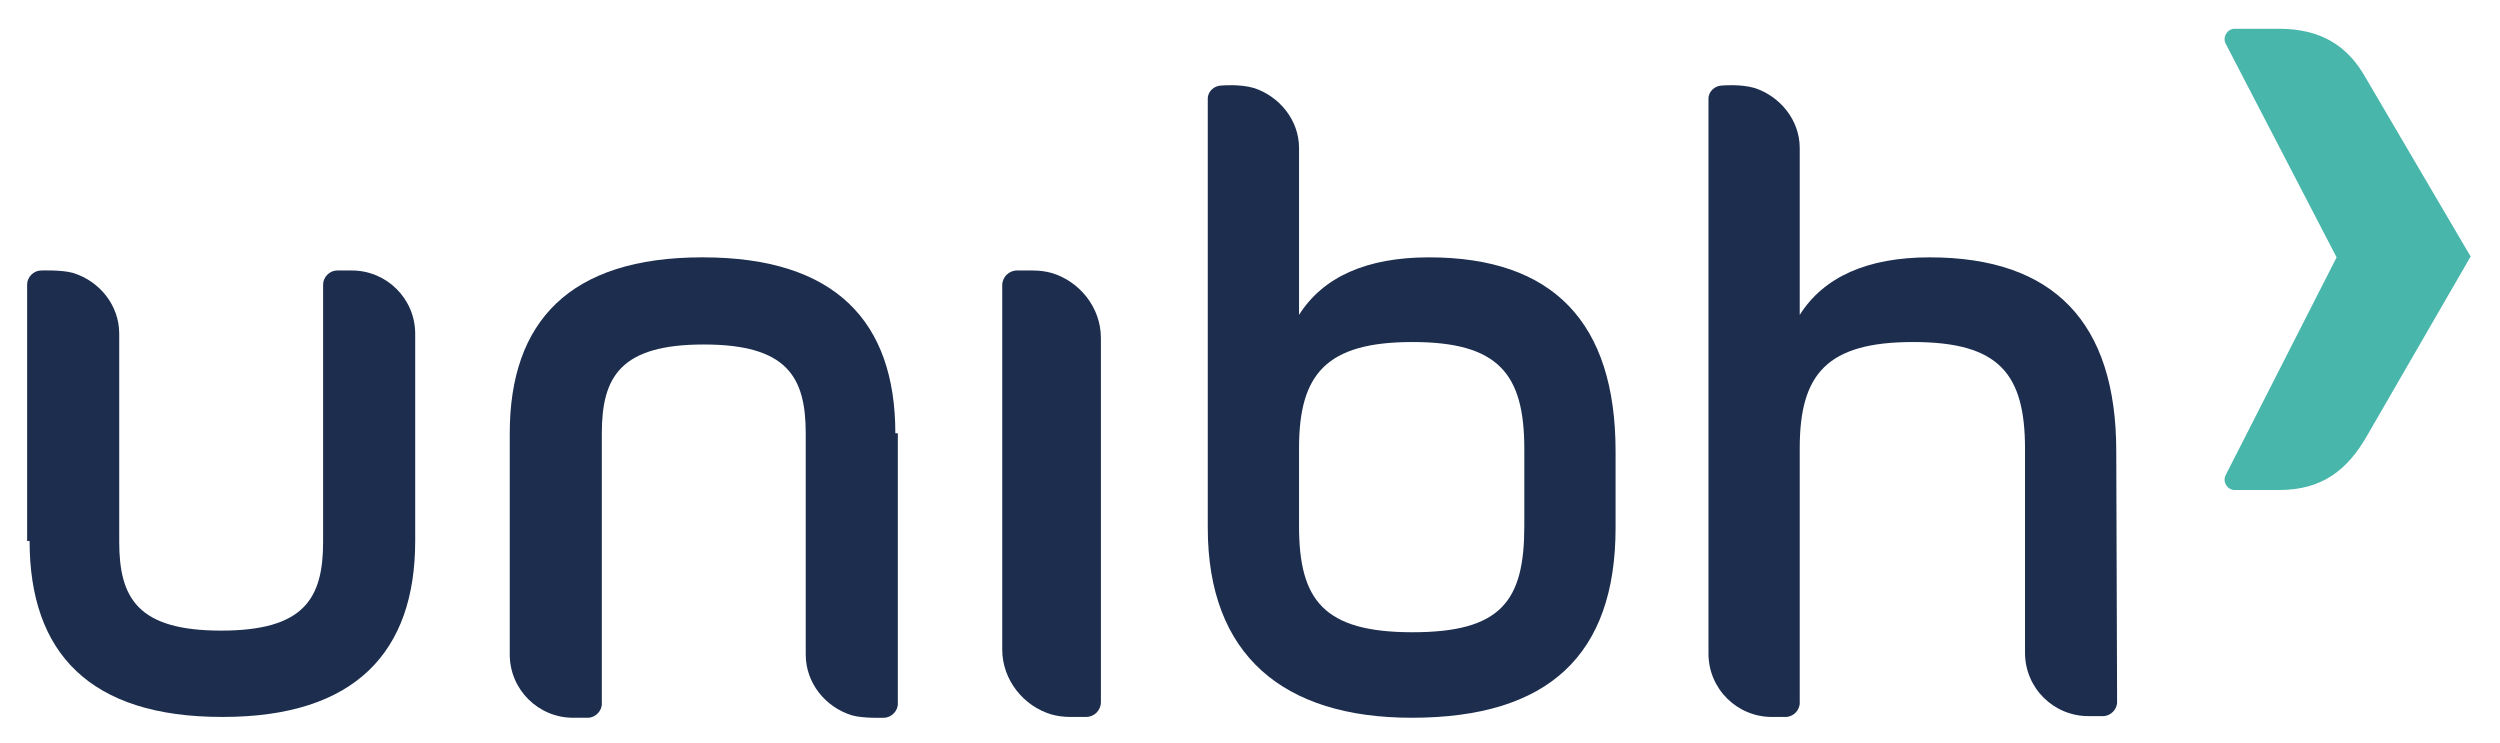
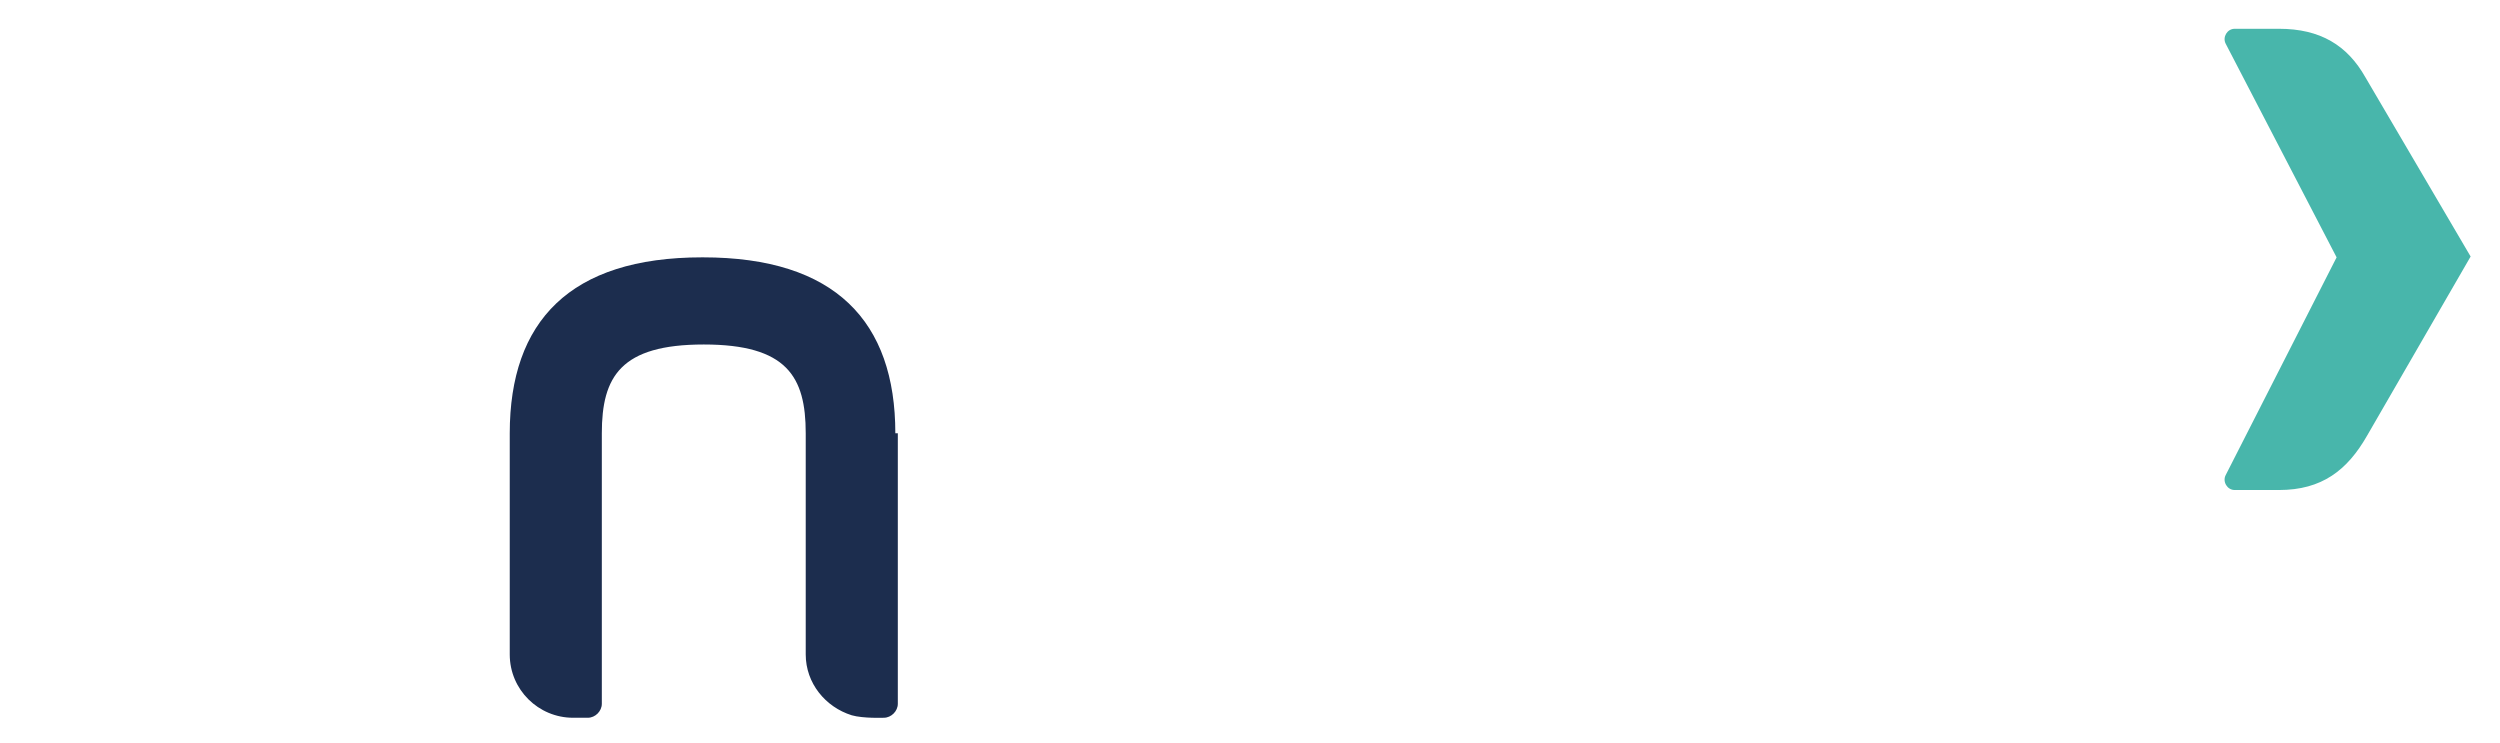
<svg xmlns="http://www.w3.org/2000/svg" width="148" height="44" viewBox="0 0 148 44" fill="none">
  <path d="M134.92 29.009H132.292C131.854 29.009 131.562 28.522 131.757 28.133L138.327 15.235L131.757 2.58C131.562 2.19 131.854 1.704 132.292 1.704H134.92C137.354 1.704 138.96 2.677 140.031 4.575L146.261 15.186L140.128 25.797C138.96 27.841 137.451 29.009 134.92 29.009Z" fill="#48B6AB" />
-   <path d="M76.903 31.15V27.987V26.526C76.903 22.146 78.509 20.248 83.62 20.248C88.73 20.248 90.239 22.146 90.239 26.575V31.15C90.239 35.58 88.876 37.429 83.62 37.429C78.363 37.429 76.903 35.531 76.903 31.15ZM71.5 25.115V31.248C71.5 38.792 75.978 42.491 83.571 42.491C91.65 42.491 95.642 38.792 95.642 31.248V26.721C95.642 19.08 91.942 15.235 84.593 15.235C80.894 15.235 78.314 16.403 76.903 18.642V8.761C76.903 7.106 75.734 5.695 74.226 5.208C73.398 4.965 72.327 5.062 72.327 5.062C71.889 5.062 71.5 5.403 71.5 5.841V25.115V25.115Z" fill="#1C2D4E" />
-   <path d="M65.173 20.004C65.173 18.203 63.907 16.646 62.252 16.159C61.911 16.062 61.522 16.013 61.133 16.013H60.208C59.721 16.013 59.332 16.403 59.332 16.889V38.451C59.332 40.252 60.597 41.81 62.252 42.297C62.593 42.394 62.982 42.443 63.372 42.443H64.296C64.783 42.443 65.173 42.053 65.173 41.566V20.004V20.004Z" fill="#1C2D4E" />
-   <path d="M1.752 32.026C1.752 38.646 5.305 42.443 13.142 42.443H13.19C21.027 42.443 24.58 38.597 24.58 32.026V19.761C24.58 17.668 22.876 16.013 20.832 16.013H19.956C19.518 16.013 19.128 16.403 19.128 16.841V32.075C19.128 35.434 18.009 37.332 13.093 37.332C8.177 37.332 7.058 35.434 7.058 32.075V19.761C7.058 18.058 5.889 16.646 4.332 16.159C3.65 15.965 2.434 16.013 2.434 16.013C1.996 16.013 1.606 16.403 1.606 16.841V32.026H1.752Z" fill="#1C2D4E" />
  <path d="M53.004 25.65C53.004 19.031 49.451 15.235 41.615 15.235H41.566C33.73 15.235 30.177 19.031 30.177 25.65V38.743C30.177 40.836 31.881 42.491 33.925 42.491H34.801C35.239 42.491 35.628 42.102 35.628 41.664V25.65C35.628 22.292 36.748 20.394 41.664 20.394C46.58 20.394 47.699 22.292 47.699 25.65V38.743C47.699 40.447 48.867 41.858 50.425 42.345C51.106 42.54 52.323 42.491 52.323 42.491C52.761 42.491 53.151 42.102 53.151 41.664V25.65H53.004Z" fill="#1C2D4E" />
-   <path d="M125.283 26.721C125.283 19.08 121.584 15.235 114.235 15.235C110.535 15.235 107.956 16.403 106.544 18.642V8.761C106.544 7.106 105.376 5.695 103.867 5.208C103.04 4.965 101.969 5.062 101.969 5.062C101.531 5.062 101.142 5.403 101.142 5.841V38.695C101.142 40.788 102.845 42.443 104.889 42.443H105.717C106.155 42.443 106.544 42.053 106.544 41.615V26.526C106.544 22.146 108.15 20.248 113.261 20.248C118.372 20.248 119.881 22.146 119.881 26.575V38.646C119.881 40.739 121.584 42.394 123.628 42.394H124.504C124.942 42.394 125.332 42.004 125.332 41.566L125.283 26.721Z" fill="#1C2D4E" />
</svg>